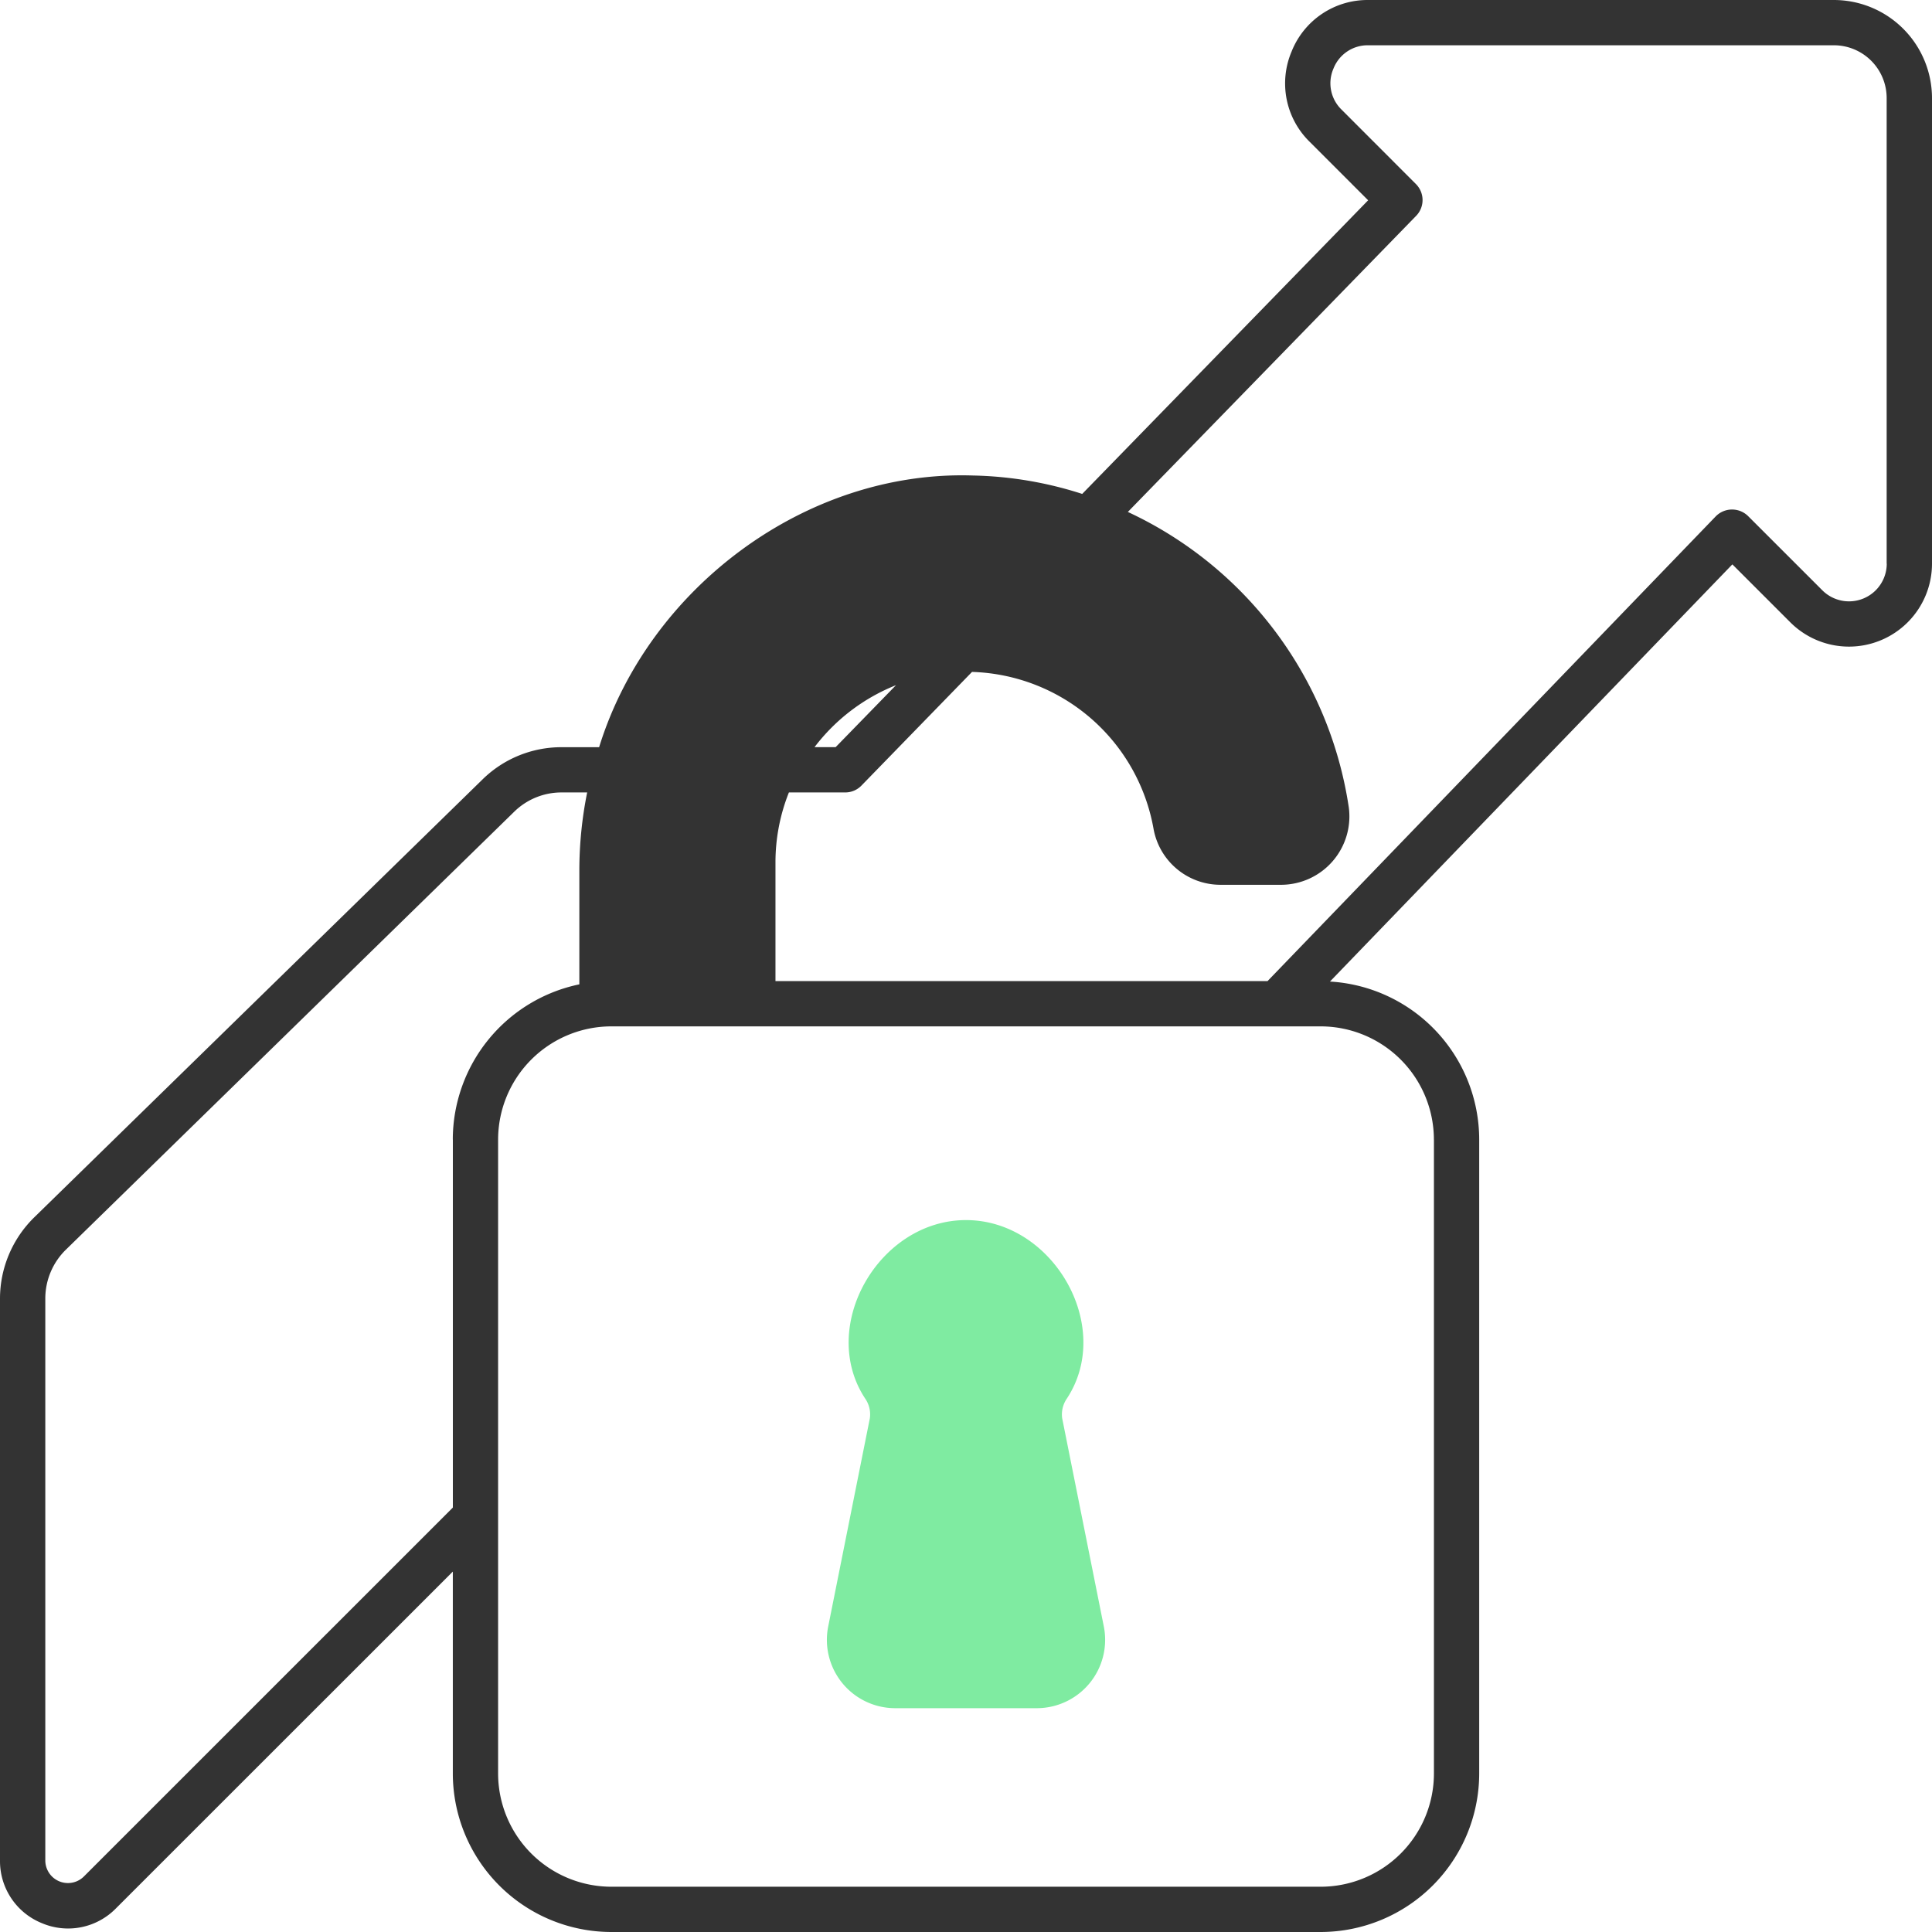
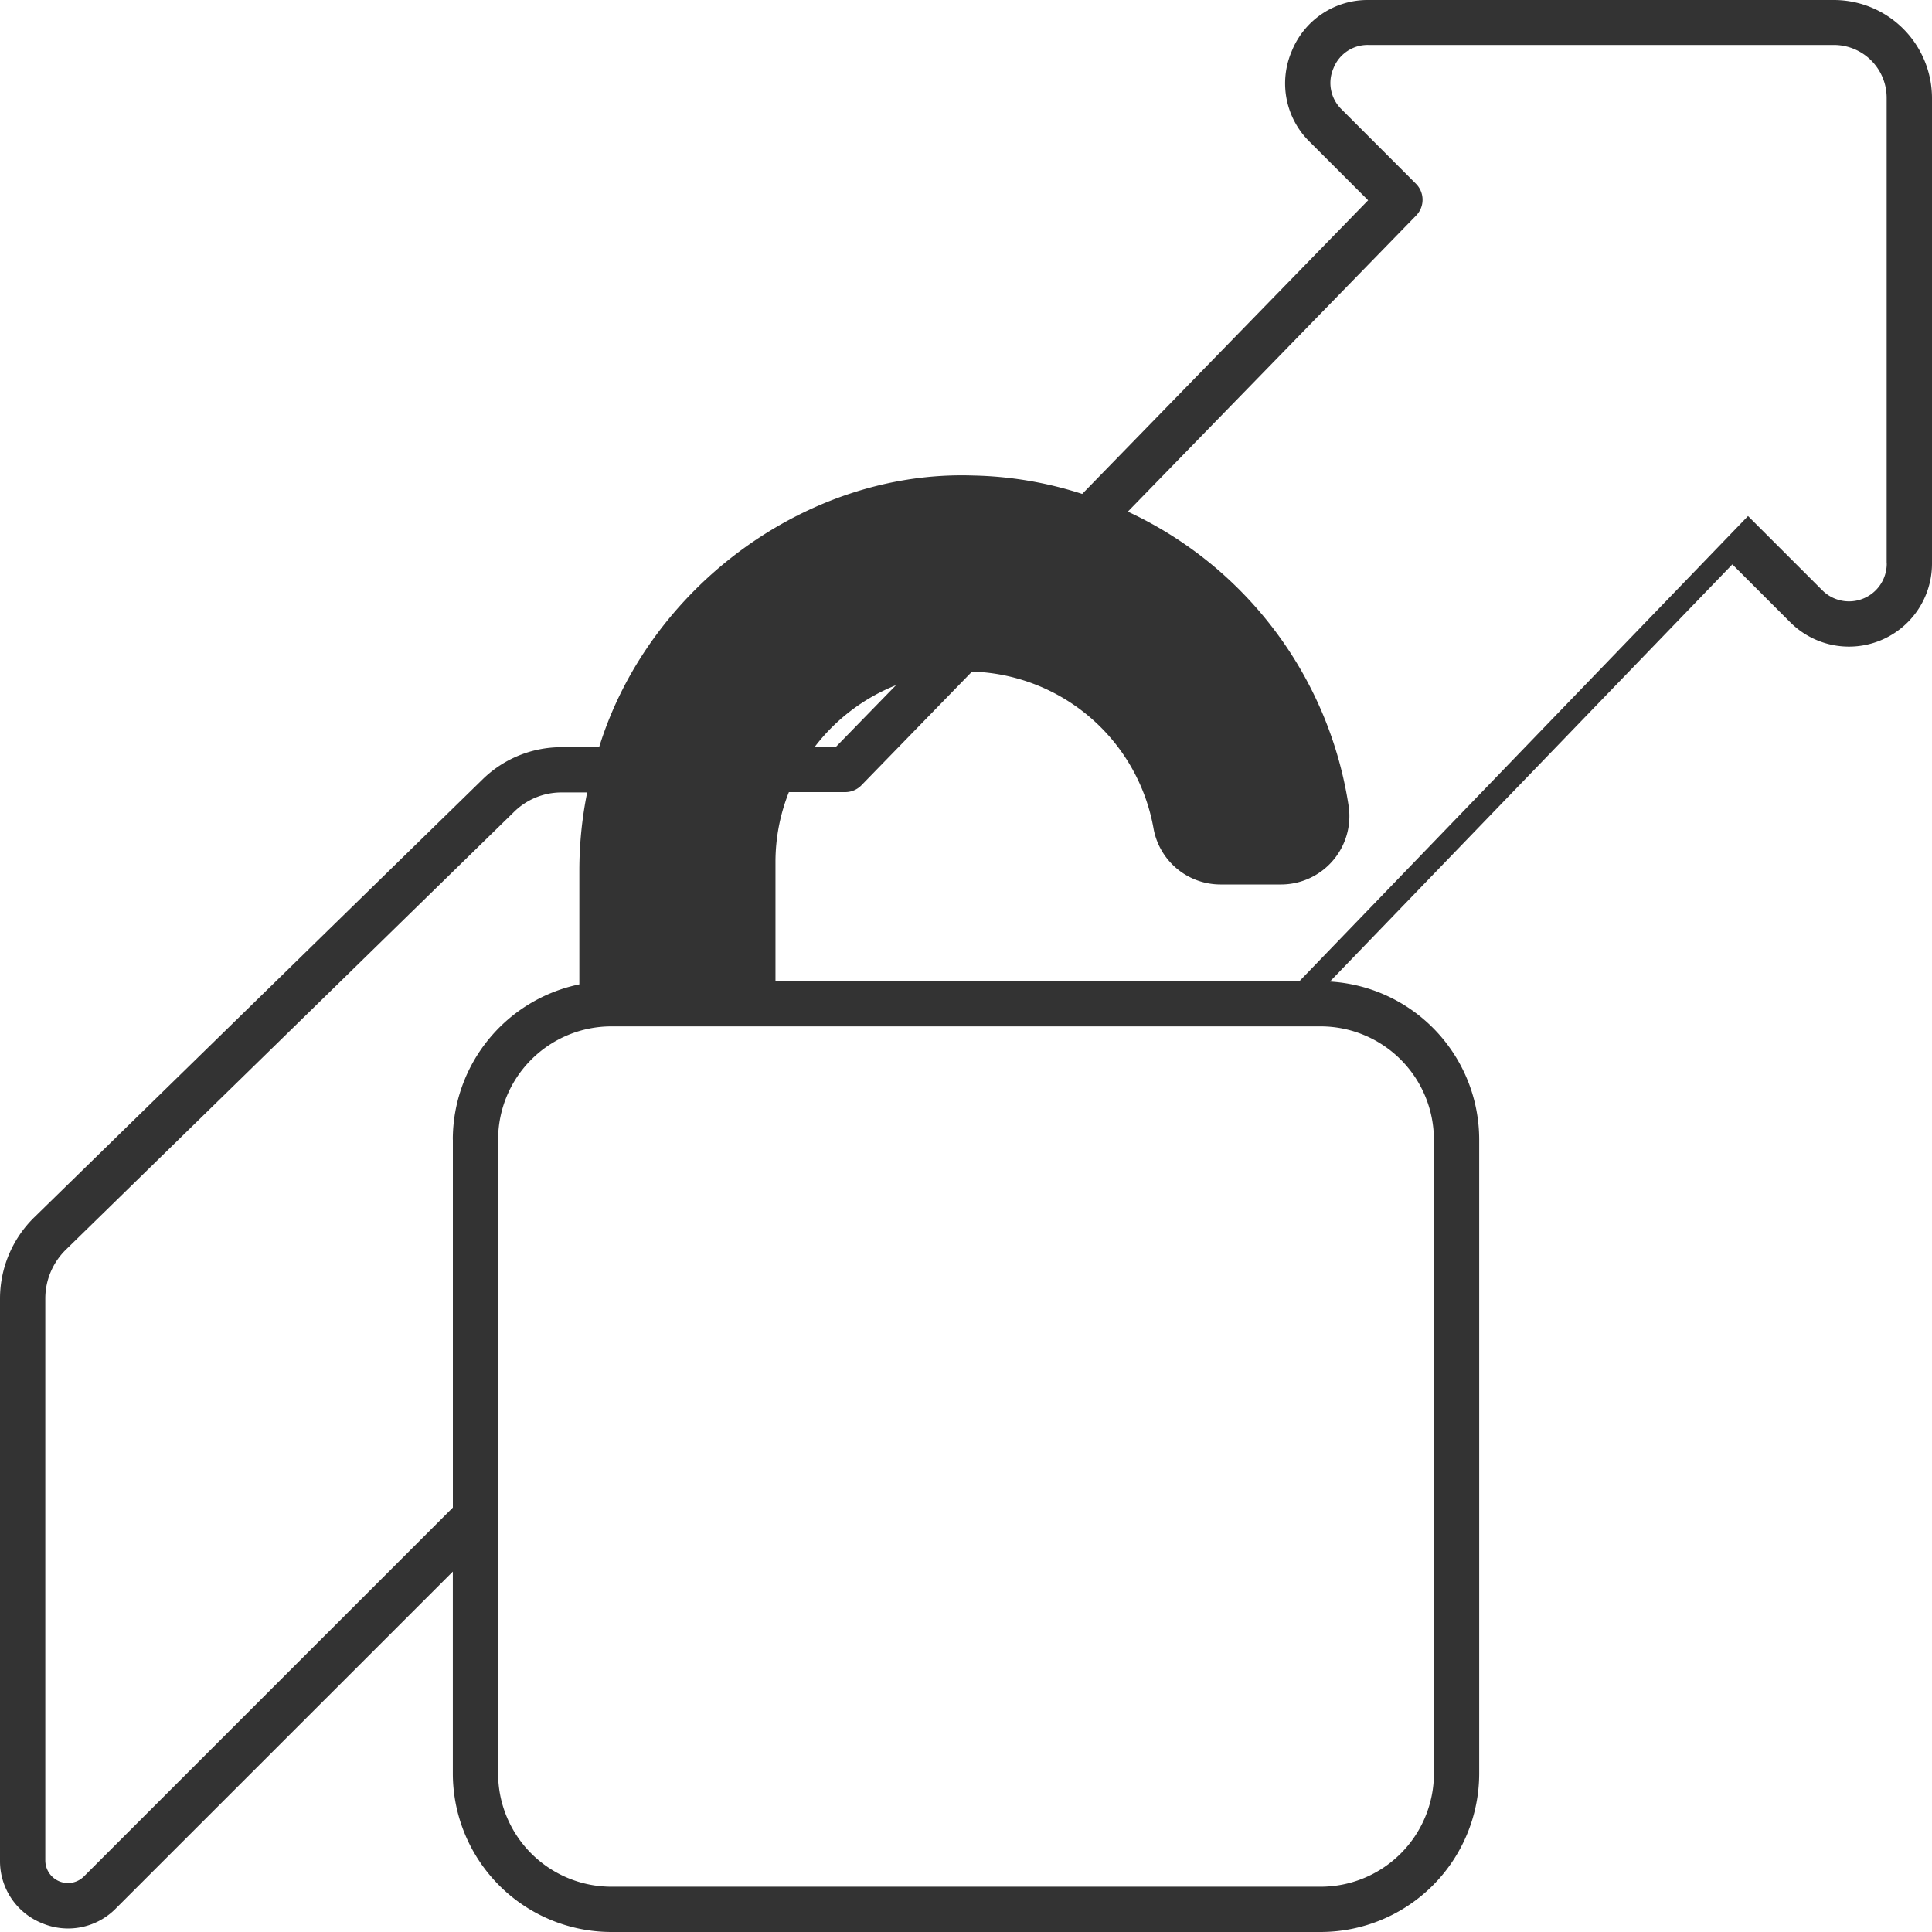
<svg xmlns="http://www.w3.org/2000/svg" width="60" height="60" fill="none">
  <g clip-path="url(#clip0_1049_123)">
-     <path d="M56.953 0H42.496a2.538 2.538 0 00-2.382 1.594 2.537 2.537 0 00.559 2.81l1.816 1.816-8.88 9.119a11.78 11.78 0 00-3.403-.572c-5.178-.166-10.073 3.5-11.6 8.438h-1.164a3.494 3.494 0 00-2.456 1L1.059 37.81A3.536 3.536 0 000 40.325v17.452a2.077 2.077 0 001.302 1.949 2.079 2.079 0 002.297-.458l10.464-10.461v6.271A4.927 4.927 0 0018.984 60h22.032a4.928 4.928 0 004.922-4.922V35.391a4.922 4.922 0 00-4.635-4.908L53.8 17.527l1.8 1.8a2.578 2.578 0 004.4-1.821V3.047A3.05 3.05 0 0056.953 0zM27.827 21.278l-1.875 1.925h-.656a5.936 5.936 0 012.532-1.925zM14.064 35.391v11.427L2.607 58.274a.703.703 0 01-1.2-.497V40.325a2.123 2.123 0 01.634-1.51L15.968 25.21a2.096 2.096 0 011.474-.6h.793a12.28 12.28 0 00-.243 2.422v3.538a4.93 4.93 0 00-3.93 4.82zm30.468 0v19.687a3.52 3.52 0 01-3.515 3.516H18.985a3.52 3.52 0 01-3.516-3.516V35.391a3.52 3.52 0 013.516-3.516h22.03a3.52 3.52 0 013.516 3.516zm14.063-17.886a1.172 1.172 0 01-2 .828l-2.308-2.307a.71.71 0 00-1.003.01l-13.92 14.433H24.083v-3.694a5.858 5.858 0 01.417-2.165h1.75a.702.702 0 00.503-.213l3.434-3.53a5.907 5.907 0 015.635 4.86 2.113 2.113 0 002.075 1.751h1.899a2.125 2.125 0 002.093-2.397 12.086 12.086 0 00-6.863-9.182l8.954-9.196a.703.703 0 00-.007-.987l-2.307-2.309a1.14 1.14 0 01-.254-1.277 1.14 1.14 0 011.083-.724h14.457a1.64 1.64 0 011.64 1.641v14.458z" fill="#333" />
-     <path d="M32.987 44.046a.867.867 0 01.145-.612c1.474-2.238-.426-5.543-3.132-5.543-2.705 0-4.605 3.306-3.131 5.543a.863.863 0 01.145.612l-1.296 6.48a2.122 2.122 0 002.069 2.523h4.427a2.123 2.123 0 002.069-2.523l-1.296-6.48z" fill="#7FEBA1" />
+     <path d="M56.953 0H42.496a2.538 2.538 0 00-2.382 1.594 2.537 2.537 0 00.559 2.81l1.816 1.816-8.88 9.119a11.78 11.78 0 00-3.403-.572c-5.178-.166-10.073 3.5-11.6 8.438h-1.164a3.494 3.494 0 00-2.456 1L1.059 37.81A3.536 3.536 0 000 40.325v17.452a2.077 2.077 0 001.302 1.949 2.079 2.079 0 002.297-.458l10.464-10.461v6.271A4.927 4.927 0 0018.984 60h22.032a4.928 4.928 0 004.922-4.922V35.391a4.922 4.922 0 00-4.635-4.908L53.8 17.527l1.8 1.8a2.578 2.578 0 004.4-1.821V3.047A3.05 3.05 0 0056.953 0zM27.827 21.278l-1.875 1.925h-.656a5.936 5.936 0 012.532-1.925zM14.064 35.391v11.427L2.607 58.274a.703.703 0 01-1.2-.497V40.325a2.123 2.123 0 01.634-1.51L15.968 25.21a2.096 2.096 0 011.474-.6h.793a12.28 12.28 0 00-.243 2.422v3.538a4.93 4.93 0 00-3.93 4.82zm30.468 0v19.687a3.52 3.52 0 01-3.515 3.516H18.985a3.52 3.52 0 01-3.516-3.516V35.391a3.52 3.52 0 013.516-3.516h22.03a3.52 3.52 0 013.516 3.516zm14.063-17.886a1.172 1.172 0 01-2 .828l-2.308-2.307l-13.92 14.433H24.083v-3.694a5.858 5.858 0 01.417-2.165h1.75a.702.702 0 00.503-.213l3.434-3.53a5.907 5.907 0 015.635 4.86 2.113 2.113 0 002.075 1.751h1.899a2.125 2.125 0 002.093-2.397 12.086 12.086 0 00-6.863-9.182l8.954-9.196a.703.703 0 00-.007-.987l-2.307-2.309a1.14 1.14 0 01-.254-1.277 1.14 1.14 0 011.083-.724h14.457a1.64 1.64 0 011.64 1.641v14.458z" fill="#333" />
  </g>
  <defs>
    <clipPath id="clip0_1049_123">
      <path fill="#fff" d="M0 0h60v60H0z" />
    </clipPath>
  </defs>
</svg>